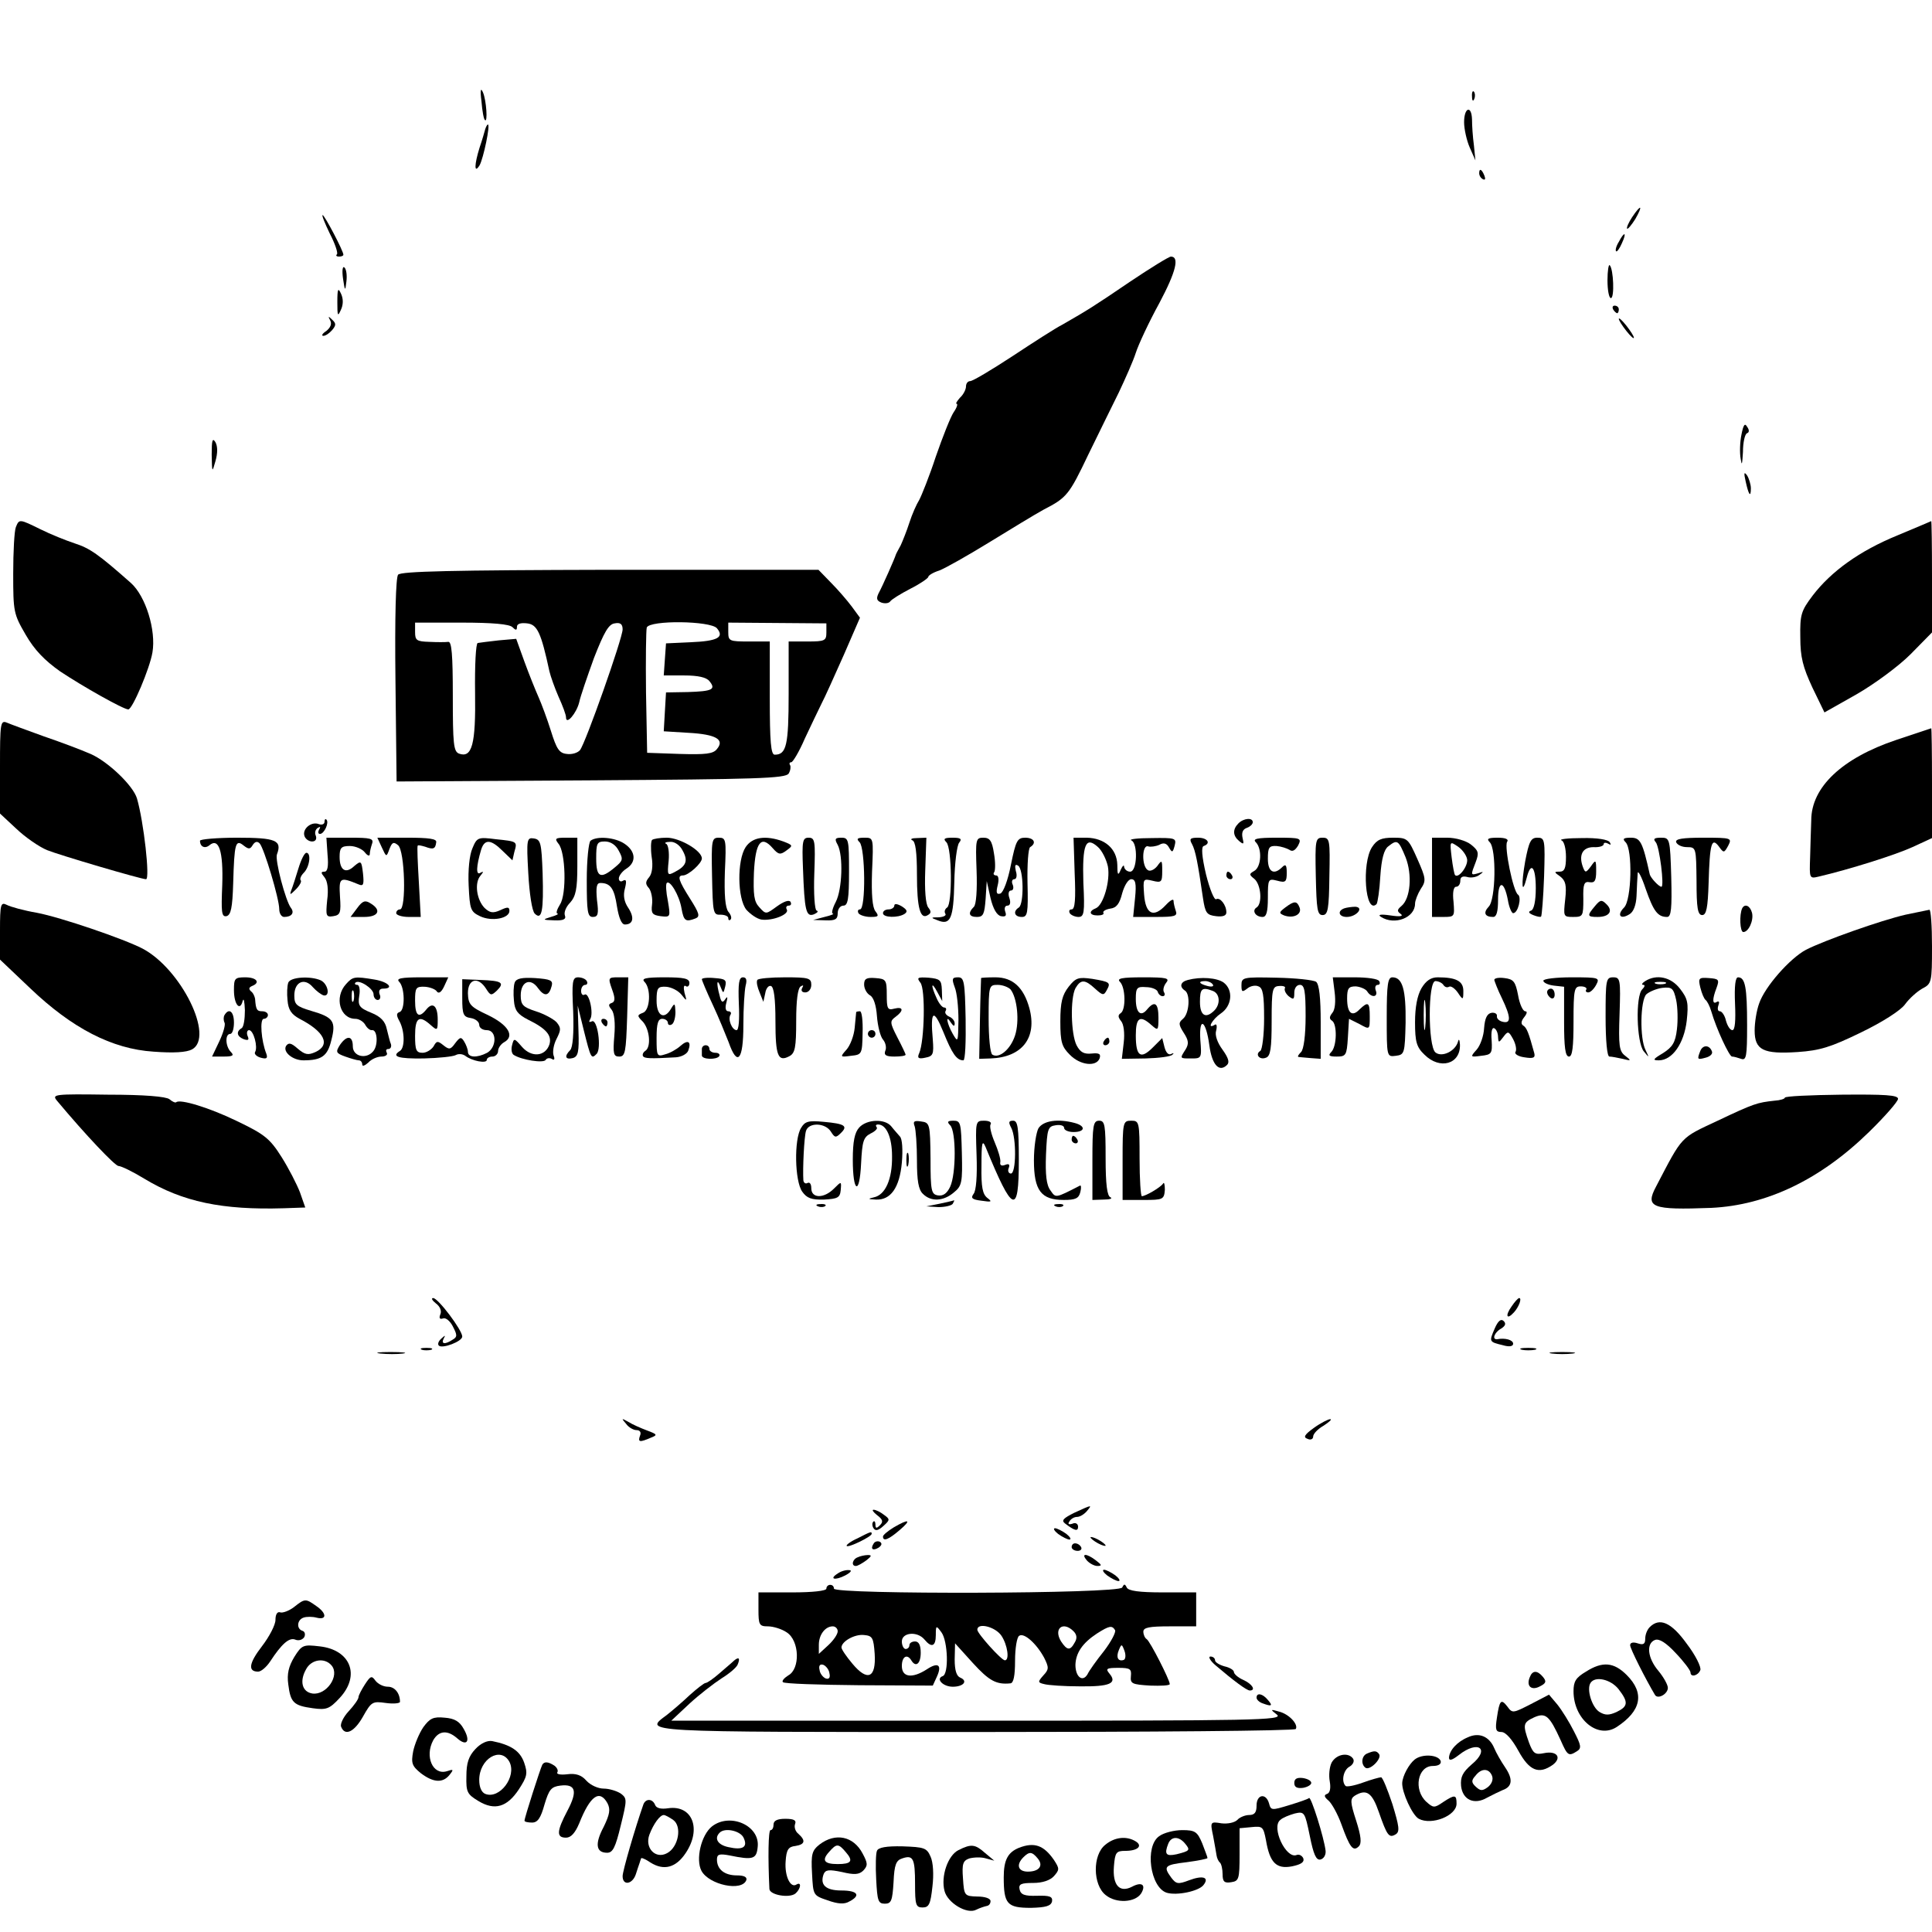
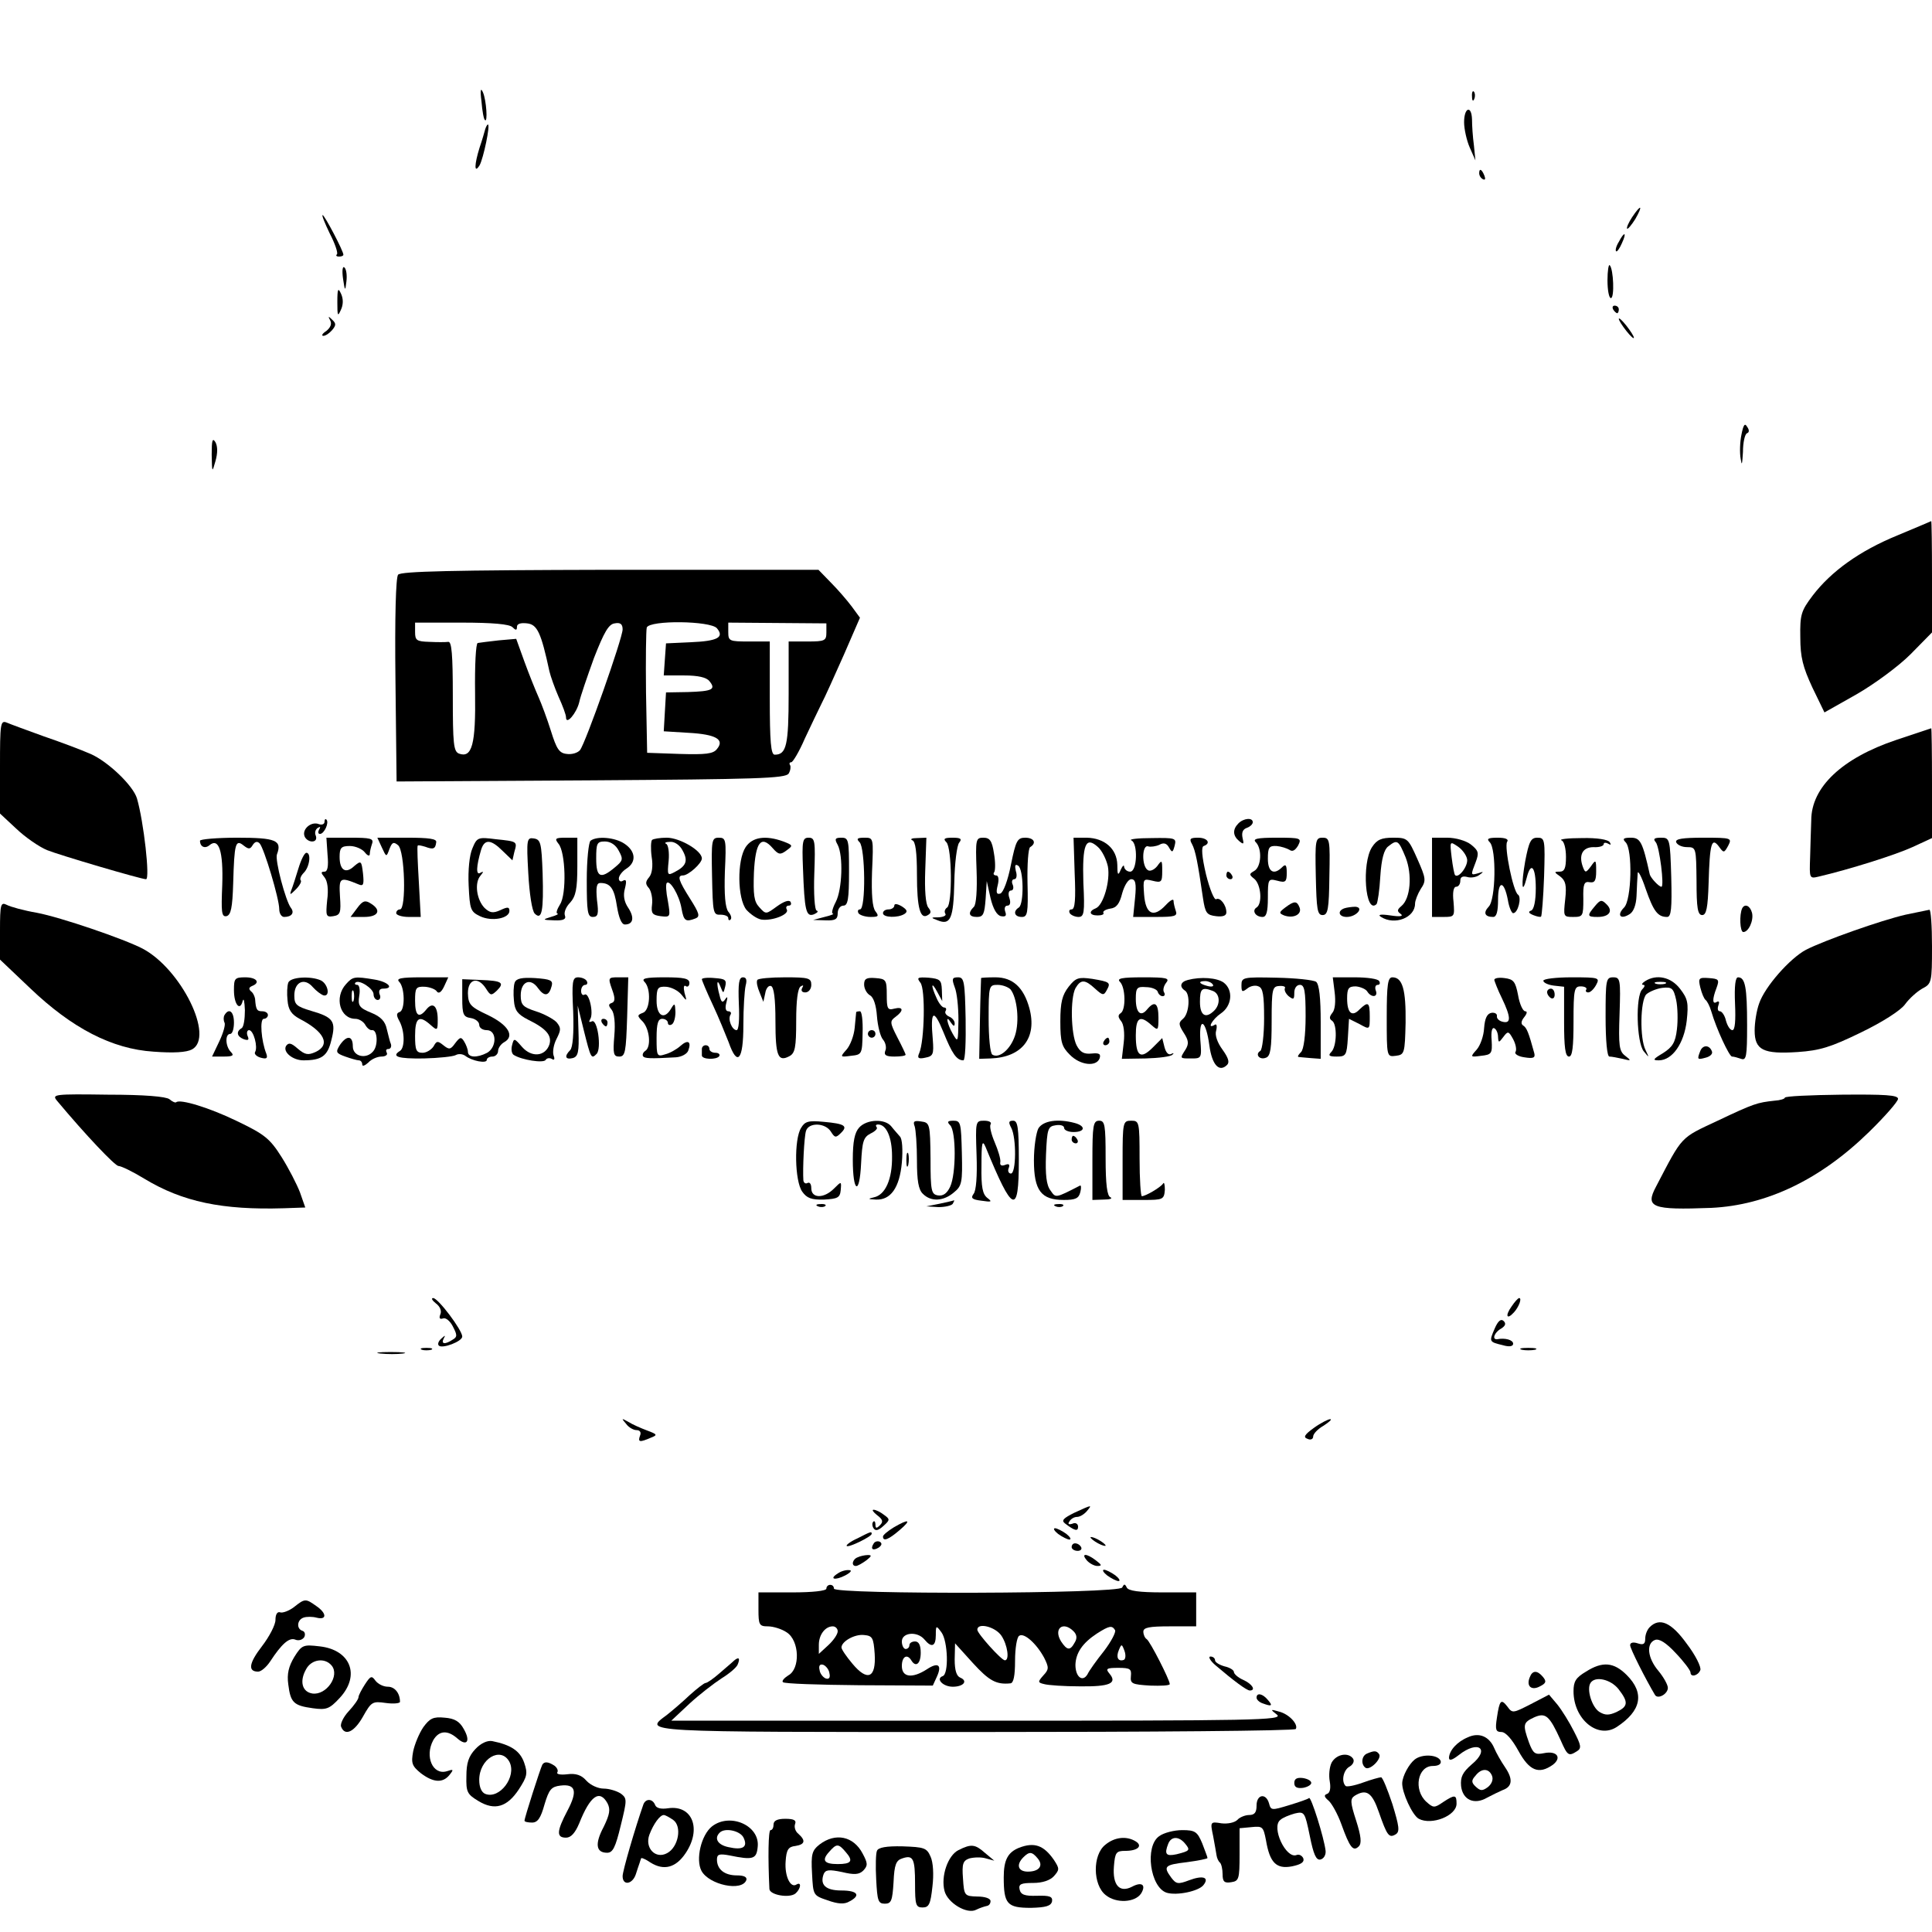
<svg xmlns="http://www.w3.org/2000/svg" version="1.0" width="512pt" height="512pt" viewBox="0 0 512 512" preserveAspectRatio="xMidYMid meet">
  <g transform="translate(0,512) scale(0.1,-0.1)" fill="#000000" stroke="none">
    <path d="M1276 4851 c2 -25 6 -47 9 -49 8 -9 4 52 -5 73 -6 14 -8 7 -4 -24z" />
    <path d="M3901 4864 c0 -11 3 -14 6 -6 3 7 2 16 -1 19 -3 4 -6 -2 -5 -13z" />
    <path d="M3880 4796 c0 -18 7 -49 15 -67 l15 -34 -4 40 c-3 22 -5 52 -5 68 -1 39 -21 33 -21 -7z" />
    <path d="M1286 4778 c-2 -7 -8 -29 -15 -49 -14 -45 -15 -71 0 -47 10 18 29 108 22 108 -2 0 -5 -6 -7 -12z" />
    <path d="M3920 4661 c0 -6 4 -13 10 -16 6 -3 7 1 4 9 -7 18 -14 21 -14 7z" />
    <path d="M4325 4544 c-9 -14 -15 -27 -13 -30 2 -2 12 10 22 26 21 37 15 40 -9 4z" />
    <path d="M874 4501 c14 -27 22 -51 19 -55 -4 -3 -1 -6 5 -6 7 0 12 2 12 5 0 10 -50 105 -55 105 -3 0 6 -22 19 -49z" />
    <path d="M4290 4479 c-7 -11 -10 -23 -7 -25 2 -2 9 7 15 21 14 30 7 33 -8 4z" />
-     <path d="M2994 4373 c-97 -66 -112 -75 -178 -113 -18 -9 -77 -47 -133 -84 -55 -36 -105 -66 -112 -66 -6 0 -11 -6 -11 -14 0 -8 -7 -22 -16 -30 -8 -9 -12 -16 -9 -16 4 0 1 -10 -8 -23 -8 -12 -29 -65 -47 -117 -17 -52 -38 -104 -44 -115 -7 -11 -19 -38 -26 -60 -7 -22 -18 -49 -23 -60 -6 -11 -12 -22 -13 -25 -2 -8 -35 -83 -46 -103 -6 -13 -5 -19 8 -24 9 -3 19 -2 23 3 3 5 27 20 54 34 26 13 47 28 47 31 0 4 13 12 29 17 16 6 76 40 133 75 57 35 121 74 143 86 62 32 68 39 119 146 27 55 63 129 81 165 17 36 38 83 45 105 7 22 35 82 63 133 44 83 53 122 30 122 -5 0 -54 -30 -109 -67z" />
    <path d="M909 4382 c5 -34 6 -35 9 -8 2 16 0 32 -5 37 -5 5 -7 -7 -4 -29z" />
    <path d="M4260 4377 c0 -26 4 -47 9 -47 10 0 7 77 -3 87 -3 4 -6 -15 -6 -40z" />
    <path d="M894 4319 c0 -36 1 -39 9 -21 7 14 7 30 1 43 -8 18 -10 14 -10 -22z" />
    <path d="M4275 4300 c3 -5 8 -10 11 -10 2 0 4 5 4 10 0 6 -5 10 -11 10 -5 0 -7 -4 -4 -10z" />
    <path d="M875 4271 c5 -9 1 -19 -10 -28 -11 -7 -14 -13 -8 -13 6 0 16 7 23 15 11 13 11 18 0 28 -10 10 -11 9 -5 -2z" />
    <path d="M4290 4275 c0 -4 9 -18 20 -32 11 -14 20 -22 20 -18 0 4 -9 18 -20 32 -11 14 -20 22 -20 18z" />
    <path d="M4615 3968 c-4 -19 -5 -48 -2 -64 3 -20 4 -15 6 18 0 25 5 48 11 50 6 2 6 9 0 17 -6 11 -10 5 -15 -21z" />
    <path d="M561 3915 c1 -48 1 -49 10 -17 6 21 6 39 0 50 -8 13 -10 5 -10 -33z" />
-     <path d="M4626 3845 c8 -37 14 -45 14 -19 0 10 -5 26 -10 34 -8 11 -9 7 -4 -15z" />
-     <path d="M42 3723 c-4 -10 -7 -65 -7 -123 0 -101 1 -107 33 -162 23 -40 50 -68 91 -97 60 -40 168 -101 181 -101 11 0 57 109 64 151 10 59 -18 149 -57 184 -87 77 -109 92 -149 105 -24 8 -64 24 -90 37 -57 28 -57 28 -66 6z" />
    <path d="M5028 3701 c-100 -41 -175 -95 -224 -159 -31 -41 -34 -51 -33 -111 0 -53 7 -79 32 -133 l32 -66 85 48 c47 27 111 74 143 106 l57 58 0 148 c0 81 -1 147 -2 147 -2 -1 -42 -18 -90 -38z" />
    <path d="M1055 3597 c-6 -7 -9 -112 -7 -280 l3 -268 515 3 c437 3 516 5 524 18 5 8 6 18 4 22 -3 4 -2 8 3 8 4 0 21 28 36 63 16 34 36 76 44 92 9 17 35 75 59 129 l43 99 -22 30 c-12 16 -37 45 -55 63 l-33 34 -552 0 c-420 -1 -554 -4 -562 -13z m303 -139 c9 -9 12 -9 12 1 0 8 10 11 27 9 27 -3 37 -25 59 -127 3 -13 14 -44 24 -67 11 -24 20 -48 20 -55 0 -22 28 11 35 40 3 15 21 67 39 117 27 69 39 90 55 92 15 3 21 -2 21 -16 0 -23 -98 -301 -113 -320 -6 -7 -21 -12 -35 -10 -20 2 -27 13 -42 61 -10 32 -25 72 -33 90 -8 18 -25 60 -37 93 l-22 61 -46 -4 c-26 -3 -51 -6 -56 -7 -5 -1 -8 -60 -7 -132 2 -137 -8 -174 -43 -161 -14 6 -16 26 -16 152 0 111 -3 145 -12 144 -7 -1 -30 -1 -50 0 -34 1 -38 4 -38 26 l0 25 123 0 c82 0 127 -4 135 -12z m542 -3 c20 -24 2 -34 -70 -37 l-65 -3 -3 -42 -3 -43 54 0 c37 0 59 -5 67 -15 18 -22 8 -27 -57 -29 l-58 -1 -3 -51 -3 -52 65 -4 c74 -4 97 -18 76 -43 -10 -13 -30 -15 -99 -13 l-86 3 -3 160 c-1 87 0 165 2 172 8 20 169 18 186 -2z m290 -11 c0 -22 -4 -24 -50 -24 l-50 0 0 -138 c0 -138 -6 -162 -37 -162 -10 0 -13 34 -13 150 l0 150 -55 0 c-52 0 -55 1 -55 25 l0 25 130 -1 130 -1 0 -24z" />
    <path d="M0 3088 l0 -124 43 -40 c23 -22 60 -48 82 -57 32 -13 249 -77 262 -77 11 0 -6 152 -24 214 -10 34 -77 98 -123 118 -25 11 -81 32 -125 47 -44 16 -88 32 -97 36 -17 7 -18 -3 -18 -117z" />
    <path d="M5025 3159 c-143 -48 -225 -125 -225 -213 -1 -23 -2 -67 -3 -98 -2 -56 -2 -57 23 -51 81 19 202 57 248 78 l52 24 0 145 c0 81 -1 146 -2 146 -2 -1 -43 -14 -93 -31z" />
    <path d="M860 2942 c0 -6 -7 -9 -15 -6 -20 8 -45 -13 -38 -32 3 -8 12 -14 20 -14 9 0 13 6 10 15 -4 8 -1 17 5 21 7 4 8 3 4 -4 -4 -7 -3 -12 2 -12 11 0 25 30 17 38 -3 3 -5 0 -5 -6z" />
    <path d="M3282 2938 c-16 -16 -15 -33 2 -47 12 -10 13 -8 9 8 -3 14 0 23 11 27 9 3 16 10 16 15 0 13 -24 11 -38 -3z" />
    <path d="M530 2892 c0 -16 13 -22 25 -12 25 21 37 -16 34 -105 -3 -72 -2 -85 11 -83 12 3 16 22 18 88 3 105 6 117 28 99 13 -10 17 -10 24 2 6 9 12 10 18 4 12 -13 52 -147 52 -174 0 -12 6 -21 13 -21 20 0 28 11 18 24 -14 18 -43 127 -37 142 14 37 -3 44 -105 44 -54 0 -99 -4 -99 -8z" />
    <path d="M868 2855 c3 -31 0 -45 -8 -45 -10 0 -10 -3 0 -15 8 -10 11 -32 7 -61 -4 -41 -3 -45 16 -42 19 3 21 9 18 52 -3 51 -1 53 50 32 12 -5 14 0 11 29 -4 34 -5 35 -23 20 -23 -22 -39 -11 -39 24 0 24 4 29 27 29 15 0 33 -8 40 -17 7 -9 13 -11 13 -4 0 6 3 18 6 27 5 14 -4 16 -58 16 l-63 0 3 -45z" />
    <path d="M1012 2874 c12 -26 12 -26 20 -4 7 18 11 20 23 10 18 -15 22 -170 5 -170 -5 0 -10 -4 -10 -10 0 -5 15 -10 33 -10 l32 0 -5 92 c-3 51 -5 95 -3 97 1 2 10 0 20 -3 21 -8 27 -6 29 12 2 9 -19 12 -77 12 l-79 0 12 -26z" />
    <path d="M1252 2872 c-8 -18 -12 -58 -10 -99 3 -63 5 -69 30 -81 31 -15 78 -6 78 14 0 11 -5 11 -24 2 -20 -9 -28 -7 -42 6 -21 22 -27 66 -11 85 9 11 9 13 0 8 -12 -8 -11 17 2 61 9 29 26 28 57 -3 l26 -25 5 22 c8 28 9 28 -49 34 -47 6 -50 5 -62 -24z" />
    <path d="M1400 2806 c3 -55 10 -100 17 -107 19 -19 24 6 21 107 -3 80 -5 89 -23 92 -19 3 -20 -2 -15 -92z" />
    <path d="M1480 2884 c19 -22 22 -134 4 -161 -8 -13 -11 -23 -7 -24 5 -1 -3 -5 -17 -9 -23 -7 -23 -8 9 -9 24 -1 32 3 28 13 -3 8 3 23 14 34 15 17 19 36 19 97 l0 75 -31 0 c-27 0 -30 -2 -19 -16z" />
    <path d="M1565 2892 c-5 -4 -10 -51 -10 -104 0 -84 2 -98 16 -98 14 0 16 8 11 45 -3 34 -1 45 9 45 27 0 37 -15 44 -62 5 -30 12 -48 21 -48 22 0 26 18 9 44 -11 16 -14 33 -9 51 5 20 4 26 -5 21 -6 -4 -11 -1 -11 6 0 7 9 19 20 26 27 17 25 46 -5 66 -25 17 -73 21 -90 8z m75 -27 c12 -22 11 -26 -11 -44 -38 -32 -49 -26 -49 24 0 40 2 45 23 45 15 0 29 -9 37 -25z" />
    <path d="M1728 2894 c-3 -3 -4 -23 -1 -45 4 -24 1 -45 -7 -54 -10 -12 -10 -18 0 -29 6 -8 10 -28 8 -43 -3 -24 1 -28 23 -31 26 -3 26 -2 19 40 -5 24 -6 45 -3 48 8 9 33 -32 39 -67 6 -34 11 -37 37 -27 13 5 10 14 -14 52 -31 49 -35 62 -19 62 14 0 50 32 50 45 0 21 -59 55 -93 55 -18 0 -36 -3 -39 -6z m81 -28 c15 -27 10 -41 -21 -57 -19 -10 -20 -9 -16 30 2 22 -1 43 -7 45 -5 2 -1 5 11 5 12 1 26 -9 33 -23z" />
    <path d="M1887 2798 c2 -97 3 -103 22 -102 12 0 21 -4 21 -9 0 -6 3 -7 6 -4 4 4 1 13 -6 21 -8 11 -11 44 -9 106 4 85 3 90 -16 90 -19 0 -20 -6 -18 -102z" />
    <path d="M1976 2875 c-23 -35 -22 -136 2 -166 11 -12 28 -24 40 -26 29 -4 75 14 67 27 -3 5 -1 10 5 10 6 0 8 4 5 10 -4 6 -18 1 -36 -12 -29 -21 -29 -22 -47 -2 -14 15 -16 33 -14 92 4 80 19 100 50 64 15 -17 20 -18 36 -6 18 13 18 14 -8 24 -47 17 -82 12 -100 -15z" />
    <path d="M2128 2818 c4 -111 8 -129 29 -121 9 4 13 8 7 10 -5 2 -8 44 -6 98 3 86 2 95 -15 95 -16 0 -18 -8 -15 -82z" />
    <path d="M2220 2881 c15 -29 12 -118 -5 -151 -9 -17 -12 -31 -8 -31 5 -1 -5 -5 -22 -9 l-30 -8 33 -1 c26 -1 32 3 32 19 0 11 7 20 15 20 12 0 15 17 15 90 0 84 -1 90 -20 90 -17 0 -19 -3 -10 -19z" />
    <path d="M2278 2888 c15 -15 17 -178 1 -178 -5 0 -7 -4 -4 -10 3 -5 18 -10 32 -10 21 0 23 2 13 15 -8 10 -11 44 -9 105 4 90 4 90 -20 90 -20 0 -22 -3 -13 -12z" />
    <path d="M2418 2893 c8 -3 12 -31 12 -91 0 -89 9 -120 29 -107 9 5 9 10 1 20 -7 9 -10 46 -8 99 l3 86 -25 -1 c-14 0 -19 -3 -12 -6z" />
    <path d="M2508 2888 c15 -15 16 -164 2 -173 -6 -4 -8 -11 -5 -16 4 -5 -4 -9 -17 -10 -22 0 -22 -1 -3 -8 34 -14 42 5 44 101 1 51 7 98 13 105 8 10 4 13 -18 13 -22 0 -25 -3 -16 -12z" />
    <path d="M2588 2814 c2 -53 -1 -91 -7 -97 -17 -17 -13 -27 8 -27 17 0 20 8 23 48 l3 47 10 -45 c7 -29 17 -46 28 -48 12 -2 15 1 11 12 -3 9 -1 16 6 16 7 0 9 8 5 20 -4 11 -2 20 4 20 6 0 8 7 5 15 -4 8 -2 15 4 15 6 0 8 10 4 22 -3 14 -2 19 6 14 15 -9 16 -102 2 -111 -16 -10 -12 -25 8 -25 15 0 17 10 15 90 -1 49 2 92 7 95 18 11 10 25 -13 25 -21 0 -25 -8 -38 -72 -8 -41 -20 -73 -28 -76 -10 -3 -12 2 -7 22 4 16 2 26 -4 26 -6 0 -9 4 -5 9 3 6 3 28 -1 50 -5 33 -11 41 -28 41 -20 0 -21 -4 -18 -86z" />
    <path d="M2848 2805 c3 -67 1 -95 -8 -95 -6 0 -8 -4 -5 -10 3 -5 14 -10 23 -10 15 0 17 11 13 91 -3 102 6 124 39 94 11 -10 22 -33 26 -51 7 -38 -12 -103 -32 -111 -20 -8 -17 -19 5 -19 11 0 18 3 15 7 -2 4 6 9 18 11 17 2 25 13 32 41 6 21 16 37 24 37 11 0 14 -11 10 -50 l-5 -50 60 0 c50 0 58 2 53 16 -3 9 -6 21 -6 27 0 6 -9 1 -21 -12 -32 -34 -53 -24 -57 28 -3 42 -3 43 22 37 24 -6 26 -4 26 26 0 29 -1 30 -13 13 -8 -10 -19 -15 -25 -11 -17 10 -16 69 1 63 6 -2 20 0 29 4 12 7 20 4 26 -7 8 -14 10 -14 15 5 5 20 2 21 -61 20 -37 0 -61 -3 -54 -6 18 -7 16 -83 -3 -83 -8 0 -15 6 -16 13 0 6 -4 3 -9 -8 -7 -17 -9 -14 -9 13 -1 43 -34 71 -81 72 l-35 0 3 -95z" />
    <path d="M3159 2883 c9 -17 15 -47 29 -143 6 -40 10 -45 35 -48 17 -2 27 1 27 10 0 20 -17 41 -27 35 -5 -3 -17 26 -27 66 -11 47 -13 73 -6 75 20 7 10 22 -15 22 -21 0 -24 -3 -16 -17z" />
    <path d="M3328 2888 c17 -17 15 -65 -4 -76 -14 -8 -14 -10 0 -21 18 -15 22 -66 6 -76 -13 -8 -3 -25 16 -25 10 0 14 13 14 51 0 50 1 51 25 45 22 -6 25 -3 25 21 0 21 -3 24 -12 15 -22 -22 -38 -13 -38 22 0 30 3 35 23 34 12 -1 27 -6 34 -10 8 -6 15 -2 23 11 10 20 8 21 -57 21 -52 0 -64 -3 -55 -12z" />
    <path d="M3487 2798 c2 -88 4 -103 18 -103 14 0 17 15 18 103 2 96 1 102 -18 102 -19 0 -20 -6 -18 -102z" />
    <path d="M3636 2875 c-28 -43 -18 -180 12 -151 3 4 8 37 10 74 3 46 10 71 21 79 24 19 27 17 46 -29 18 -46 13 -109 -11 -129 -12 -10 -12 -14 -2 -21 8 -6 -1 -8 -27 -4 -27 4 -35 2 -25 -4 36 -23 90 -2 90 35 0 8 7 26 15 39 15 22 14 28 -9 80 -24 54 -26 56 -64 56 -31 0 -43 -5 -56 -25z" />
    <path d="M3795 2795 l0 -105 30 0 c30 0 30 1 27 40 -3 25 0 40 7 40 6 0 11 7 11 16 0 10 6 13 18 10 9 -3 24 -1 32 5 13 9 12 10 -2 5 -21 -6 -21 -6 -7 30 9 24 7 30 -13 46 -13 10 -40 18 -63 18 l-40 0 0 -105z m93 48 c3 -18 -23 -52 -32 -42 -2 2 -6 23 -9 47 -5 43 -5 43 16 29 12 -8 23 -23 25 -34z" />
    <path d="M3948 2888 c18 -18 16 -153 -3 -171 -15 -16 -10 -27 12 -27 9 0 13 14 13 46 0 52 16 51 26 -1 3 -19 10 -35 14 -35 13 0 23 42 13 49 -13 8 -37 127 -29 140 5 7 -4 11 -25 11 -26 0 -30 -3 -21 -12z" />
    <path d="M4042 2838 c-11 -62 -9 -94 4 -44 11 44 24 29 24 -28 0 -34 -5 -56 -12 -59 -9 -3 -7 -7 5 -12 10 -4 19 -6 21 -4 2 2 6 50 8 107 3 98 2 102 -18 102 -17 0 -22 -10 -32 -62z" />
    <path d="M4138 2893 c7 -2 12 -22 12 -44 0 -30 -4 -39 -17 -39 -15 0 -15 -1 2 -13 14 -11 17 -23 13 -60 -5 -46 -5 -47 21 -47 26 0 27 2 27 48 -1 39 2 47 17 44 13 -2 17 4 17 29 0 31 -1 32 -14 13 -13 -17 -15 -18 -21 -2 -12 32 -1 53 28 53 15 -1 27 3 27 8 0 4 5 5 12 1 7 -4 8 -3 4 4 -4 7 -33 12 -74 11 -37 0 -61 -3 -54 -6z" />
    <path d="M4308 2888 c19 -19 16 -153 -4 -173 -20 -20 -10 -33 14 -18 11 6 18 25 19 49 1 22 2 48 3 59 0 11 10 -7 21 -40 21 -60 32 -75 57 -75 11 0 13 23 11 105 -3 103 -4 105 -27 105 -18 0 -22 -3 -14 -12 10 -12 23 -118 15 -118 -7 0 -29 24 -31 33 -19 86 -25 97 -50 97 -20 0 -23 -3 -14 -12z" />
    <path d="M4442 2888 c3 -7 15 -13 29 -13 24 0 24 -2 25 -90 0 -71 3 -90 15 -90 11 0 15 19 17 85 3 105 8 122 27 97 13 -18 14 -18 25 2 10 20 9 21 -65 21 -56 0 -76 -3 -73 -12z" />
    <path d="M791 2819 c-7 -23 -15 -48 -19 -58 -5 -14 -3 -13 12 2 10 10 16 21 13 24 -3 3 0 12 8 20 16 16 20 53 7 53 -5 0 -14 -18 -21 -41z" />
    <path d="M3250 2800 c0 -5 5 -10 11 -10 5 0 7 5 4 10 -3 6 -8 10 -11 10 -2 0 -4 -4 -4 -10z" />
    <path d="M947 2714 l-18 -24 36 0 c38 0 47 18 17 36 -14 9 -21 7 -35 -12z" />
    <path d="M4227 2719 c-22 -26 -21 -29 7 -29 31 0 42 16 23 34 -12 12 -16 12 -30 -5z" />
    <path d="M0 2654 l0 -77 80 -76 c111 -106 217 -161 327 -168 53 -4 87 -2 102 6 60 33 -29 213 -131 267 -50 26 -217 83 -280 95 -35 6 -71 16 -80 21 -16 8 -18 2 -18 -68z" />
    <path d="M2370 2720 c0 -5 -7 -10 -15 -10 -8 0 -15 -4 -15 -10 0 -12 40 -13 57 -2 9 6 7 11 -7 20 -12 7 -20 8 -20 2z" />
    <path d="M3406 2715 c-17 -13 -17 -15 -3 -21 25 -9 48 3 41 21 -7 18 -14 18 -38 0z" />
    <path d="M3563 2713 c-20 -7 -15 -23 6 -23 25 0 47 25 23 27 -9 0 -23 -2 -29 -4z" />
    <path d="M4617 2713 c-8 -17 -6 -63 3 -63 14 0 28 31 23 51 -5 19 -19 25 -26 12z" />
    <path d="M5050 2696 c-65 -15 -215 -68 -264 -93 -43 -23 -109 -98 -124 -142 -7 -19 -12 -51 -12 -72 0 -52 23 -63 114 -57 59 4 88 13 168 52 58 28 106 59 117 75 11 15 31 33 45 41 25 13 26 16 26 112 0 54 -3 98 -7 97 -5 -1 -33 -7 -63 -13z" />
    <path d="M620 2496 c0 -38 16 -57 23 -29 3 10 5 -1 6 -24 0 -23 -3 -45 -9 -48 -15 -9 -12 -22 6 -29 12 -4 15 -2 10 9 -3 8 -1 15 4 15 12 0 24 -45 16 -58 -3 -5 4 -12 15 -15 15 -4 19 -2 15 10 -14 35 -18 93 -7 93 6 0 11 5 11 10 0 6 -7 10 -15 10 -14 0 -17 4 -19 33 -1 6 -5 16 -11 20 -6 6 -6 10 3 14 23 9 12 23 -18 23 -28 0 -30 -3 -30 -34z" />
    <path d="M764 2516 c-3 -8 -4 -29 -2 -47 2 -25 10 -37 32 -49 66 -34 83 -69 42 -88 -20 -9 -28 -7 -47 9 -17 15 -24 17 -31 7 -9 -16 18 -38 46 -38 48 0 64 11 74 53 13 50 6 61 -53 78 -40 12 -45 17 -45 41 0 36 27 48 49 22 9 -10 22 -20 29 -22 18 -3 11 31 -8 40 -27 12 -80 9 -86 -6z" />
    <path d="M917 2512 c-32 -35 -16 -92 25 -92 9 0 21 -7 26 -16 5 -9 13 -15 18 -14 14 2 17 -40 3 -56 -18 -22 -54 -14 -54 13 0 29 -16 30 -34 4 -12 -19 -11 -22 14 -31 14 -5 31 -10 36 -10 5 0 9 -5 9 -11 0 -6 7 -3 16 5 8 9 24 16 35 16 11 0 17 5 14 10 -3 6 -2 10 4 10 6 0 9 6 7 13 -3 6 -7 25 -11 40 -4 20 -16 33 -41 43 -32 13 -36 19 -32 45 3 16 0 29 -5 29 -6 0 -8 3 -5 6 10 9 48 -16 48 -31 0 -8 5 -15 11 -15 6 0 9 7 5 15 -3 9 0 15 9 15 31 0 14 18 -22 24 -54 9 -58 8 -76 -12z m20 -44 c-3 -7 -5 -2 -5 12 0 14 2 19 5 13 2 -7 2 -19 0 -25z" />
    <path d="M1058 2518 c15 -15 16 -75 1 -80 -9 -3 -9 -9 0 -25 14 -27 14 -70 1 -78 -24 -15 -5 -21 63 -20 40 1 78 5 85 9 7 4 18 3 25 -2 18 -14 57 -21 57 -11 0 5 7 9 15 9 8 0 15 7 15 15 0 7 7 18 16 23 29 16 11 46 -43 72 -47 22 -52 28 -53 58 0 38 27 45 48 12 12 -19 14 -19 29 -5 21 21 13 26 -44 28 l-48 2 0 -50 c0 -44 3 -50 23 -53 12 -2 22 -10 22 -18 0 -8 9 -14 20 -14 27 0 27 -45 1 -60 -27 -14 -51 -13 -51 3 0 6 -5 19 -10 27 -8 13 -11 12 -24 -5 -12 -17 -16 -17 -31 -5 -15 12 -18 12 -26 -3 -6 -9 -19 -17 -29 -17 -17 0 -20 7 -20 45 0 49 11 56 42 28 17 -15 18 -14 18 15 0 36 -13 48 -30 27 -20 -25 -30 -17 -30 23 0 34 2 38 26 37 14 -1 29 -7 32 -13 5 -6 12 -1 19 14 l11 24 -71 0 c-55 0 -68 -3 -59 -12z" />
    <path d="M1364 2516 c-3 -8 -4 -29 -2 -48 2 -26 10 -36 37 -50 49 -24 64 -42 57 -66 -11 -32 -47 -35 -72 -7 -21 24 -22 25 -27 5 -3 -11 -1 -23 5 -26 21 -13 78 -22 84 -13 3 5 10 6 16 3 7 -5 9 -1 5 9 -3 9 0 29 8 44 12 24 12 29 0 44 -9 9 -33 22 -55 29 -34 11 -40 17 -40 42 0 37 26 48 46 19 17 -23 29 -21 36 6 4 15 -3 18 -44 21 -35 2 -50 -1 -54 -12z" />
    <path d="M1519 2439 c2 -58 -1 -95 -8 -102 -16 -16 -13 -26 7 -21 14 4 17 16 15 72 l-2 67 16 -65 c19 -76 20 -77 34 -63 14 14 2 96 -13 86 -7 -3 -8 -1 -4 6 10 15 -3 73 -15 65 -5 -3 -9 2 -9 10 0 9 5 16 11 16 5 0 7 5 4 10 -3 6 -14 10 -23 10 -15 0 -17 -11 -13 -91z" />
    <path d="M1622 2498 c9 -24 8 -33 -1 -36 -9 -3 -9 -7 0 -18 7 -9 10 -35 7 -69 -4 -48 -2 -55 13 -55 16 0 18 12 21 105 l3 105 -27 0 c-26 0 -27 -1 -16 -32z" />
    <path d="M1708 2518 c18 -18 15 -75 -4 -82 -16 -6 -16 -8 0 -24 18 -21 22 -67 6 -77 -6 -4 -8 -10 -6 -14 4 -6 18 -7 87 -3 15 1 30 9 33 18 9 24 -1 30 -21 12 -10 -9 -28 -19 -40 -22 -22 -7 -23 -5 -23 43 0 39 4 51 15 51 8 0 15 -5 15 -11 0 -5 5 -7 10 -4 6 3 10 18 10 33 -1 23 -2 25 -11 10 -18 -32 -39 -21 -39 20 0 34 3 38 25 37 14 -1 32 -10 41 -21 14 -18 15 -18 8 5 -3 14 -2 21 3 18 5 -4 10 0 10 8 0 12 -15 15 -66 15 -50 0 -62 -3 -53 -12z" />
    <path d="M1860 2525 c0 -3 13 -34 29 -68 16 -34 34 -79 42 -99 23 -66 39 -48 39 45 0 45 3 92 6 105 4 15 2 22 -7 22 -11 0 -13 -16 -11 -70 2 -41 0 -70 -6 -70 -12 0 -24 29 -16 41 3 5 0 9 -6 9 -7 0 -9 9 -5 23 4 15 3 18 -3 9 -7 -11 -11 -8 -15 10 -9 32 -7 47 2 24 8 -20 8 -20 13 0 4 17 0 20 -28 22 -19 2 -34 0 -34 -3z" />
    <path d="M2007 2523 c-3 -5 0 -19 6 -33 l10 -25 5 23 c2 13 9 21 15 19 8 -2 12 -34 12 -93 0 -93 7 -109 37 -93 15 8 18 23 18 94 0 53 4 86 12 91 7 4 8 3 4 -4 -4 -7 -1 -12 8 -12 9 0 16 9 16 20 0 18 -7 20 -69 20 -39 0 -72 -3 -74 -7z" />
    <path d="M2290 2511 c0 -11 7 -24 16 -29 9 -5 16 -26 18 -55 2 -26 9 -54 16 -62 7 -8 10 -22 6 -30 -4 -11 2 -15 24 -15 17 0 30 2 30 5 0 2 -10 23 -22 46 -20 39 -20 43 -5 54 23 17 21 28 -3 22 -18 -5 -20 0 -20 37 0 39 -2 42 -30 44 -24 2 -30 -2 -30 -17z" />
    <path d="M2439 2516 c14 -16 11 -155 -3 -187 -6 -13 -2 -16 16 -12 21 4 23 9 20 48 -7 77 2 84 28 20 23 -57 35 -75 53 -75 5 0 7 50 6 110 -2 99 -4 110 -20 110 -16 0 -17 -4 -9 -26 6 -14 10 -53 10 -87 -1 -59 -1 -61 -15 -37 -16 28 -20 54 -5 30 7 -10 10 -11 10 -2 0 7 -7 15 -15 18 -8 4 -12 10 -9 15 3 5 1 9 -4 9 -5 0 -14 11 -20 25 -16 35 -14 46 2 16 l13 -24 -1 30 c-1 26 -5 29 -35 32 -30 2 -32 0 -22 -13z" />
    <path d="M2600 2528 c0 -2 -2 -50 -3 -108 l-2 -106 30 1 c84 3 124 55 103 133 -15 55 -44 82 -90 82 -21 0 -38 -1 -38 -2z m78 -30 c18 -23 24 -85 12 -122 -12 -37 -42 -62 -60 -51 -6 3 -10 46 -10 96 0 87 1 89 24 89 13 0 28 -6 34 -12z" />
    <path d="M2832 2505 c-17 -22 -22 -41 -22 -92 0 -55 4 -67 25 -88 27 -28 70 -33 79 -10 4 12 -1 15 -21 13 -20 -2 -30 3 -40 22 -15 30 -17 124 -3 151 14 24 25 24 52 -1 20 -18 23 -19 31 -4 11 20 9 22 -39 30 -36 5 -43 3 -62 -21z" />
    <path d="M2968 2518 c15 -15 16 -74 2 -83 -8 -5 -7 -11 1 -21 7 -8 10 -32 7 -57 l-5 -43 63 1 c35 1 67 5 71 10 5 4 3 5 -3 2 -7 -4 -14 3 -18 18 l-6 24 -25 -25 c-32 -32 -45 -24 -45 32 0 48 11 55 42 27 17 -15 18 -14 18 20 0 39 -10 46 -30 22 -17 -21 -30 -9 -30 28 0 29 3 33 27 31 15 0 29 -6 31 -12 2 -7 8 -12 13 -12 6 0 7 5 4 10 -4 6 -1 17 5 25 11 13 2 15 -61 15 -57 0 -70 -3 -61 -12z" />
    <path d="M3148 2523 c-20 -5 -23 -18 -8 -28 15 -9 12 -61 -5 -75 -12 -10 -12 -15 2 -37 13 -20 14 -29 5 -44 -16 -25 -16 -24 16 -24 26 0 27 1 23 49 -4 64 15 53 24 -15 7 -51 26 -72 47 -51 7 7 3 19 -12 40 -14 19 -21 39 -17 51 3 12 1 19 -4 15 -22 -13 -6 15 16 30 30 20 34 62 8 82 -18 13 -61 16 -95 7z m66 -12 c4 -5 -3 -7 -14 -4 -23 6 -26 13 -6 13 8 0 17 -4 20 -9z m0 -17 c19 -7 21 -35 4 -52 -23 -23 -38 -13 -38 23 0 35 5 40 34 29z" />
    <path d="M3290 2509 c0 -18 2 -19 15 -9 8 7 22 10 30 6 12 -4 15 -23 15 -85 0 -44 -5 -83 -10 -86 -15 -9 -2 -25 15 -18 12 4 15 25 15 97 0 85 2 92 20 93 11 1 18 -2 15 -6 -2 -5 2 -14 10 -21 13 -10 15 -9 15 9 0 12 6 21 15 21 12 0 15 -16 15 -83 0 -51 -5 -88 -12 -95 -7 -7 -10 -12 -7 -13 2 0 16 -2 32 -3 l27 -2 0 97 c0 65 -4 100 -12 107 -7 5 -55 10 -105 11 -89 2 -93 1 -93 -20z" />
    <path d="M3537 2490 c3 -24 1 -46 -6 -54 -8 -10 -9 -16 -1 -21 14 -9 13 -68 -2 -83 -9 -9 -6 -12 14 -12 25 0 27 3 30 50 l3 50 28 -14 c27 -15 27 -15 27 20 0 38 -4 41 -27 19 -20 -21 -33 -10 -33 29 0 27 4 32 23 32 12 -1 26 -7 30 -13 11 -18 30 -16 23 2 -3 8 -1 15 5 15 6 0 7 5 4 10 -3 6 -32 10 -65 10 l-58 0 5 -40z" />
    <path d="M3675 2425 c0 -106 0 -106 24 -103 23 3 24 6 26 88 1 87 -8 120 -35 120 -12 0 -15 -18 -15 -105z" />
-     <path d="M3767 2501 c-11 -19 -17 -50 -17 -90 0 -52 4 -66 25 -86 41 -41 96 -25 94 27 -1 13 -3 16 -5 8 -7 -26 -43 -43 -60 -29 -20 17 -20 189 0 189 8 0 18 -5 21 -10 4 -6 10 -8 15 -5 5 3 15 -4 23 -15 14 -21 15 -21 15 4 0 26 -19 36 -68 36 -18 0 -31 -9 -43 -29z m10 -103 c-2 -18 -4 -4 -4 32 0 36 2 50 4 33 2 -18 2 -48 0 -65z" />
    <path d="M3960 2523 c1 -4 9 -26 20 -48 24 -50 25 -68 3 -63 -10 2 -17 9 -16 15 1 6 -5 10 -14 9 -12 -2 -18 -14 -20 -41 -1 -20 -10 -46 -20 -57 -17 -19 -17 -20 12 -16 28 3 30 6 28 41 -2 23 1 35 7 32 6 -3 10 -14 10 -23 1 -16 2 -16 14 0 12 16 14 16 26 -6 7 -13 10 -29 6 -34 -3 -5 8 -12 24 -14 24 -4 29 -1 26 11 -15 55 -20 67 -29 73 -7 4 -6 12 2 22 8 10 9 16 3 16 -6 0 -15 19 -19 43 -7 36 -12 42 -36 45 -15 2 -27 0 -27 -5z" />
    <path d="M4090 2521 c0 -5 12 -11 28 -13 l27 -3 0 -93 c0 -67 3 -92 13 -92 9 0 12 25 12 93 0 85 2 93 19 93 11 0 17 -4 15 -8 -3 -4 -1 -8 5 -8 6 0 15 9 21 20 10 19 8 20 -65 20 -41 0 -75 -4 -75 -9z" />
    <path d="M4255 2425 c0 -63 4 -105 10 -105 6 0 21 -3 35 -6 23 -6 24 -5 7 8 -16 12 -18 26 -15 111 3 91 2 97 -17 97 -19 0 -20 -7 -20 -105z" />
    <path d="M4360 2520 c-8 -5 -11 -10 -5 -10 5 0 4 -5 -3 -12 -18 -18 -15 -140 4 -164 15 -18 15 -18 5 3 -16 31 -14 132 2 148 8 7 27 15 42 17 26 3 30 -1 37 -32 4 -19 5 -54 2 -78 -4 -35 -12 -47 -37 -63 -27 -16 -28 -19 -11 -19 36 0 67 45 74 105 5 47 3 58 -18 85 -24 31 -62 39 -92 20z m53 -7 c-7 -2 -19 -2 -25 0 -7 3 -2 5 12 5 14 0 19 -2 13 -5z" />
    <path d="M4506 2503 c4 -16 10 -30 14 -33 4 -3 11 -16 15 -30 14 -48 48 -120 55 -120 5 0 15 -3 24 -6 14 -5 16 6 16 89 0 101 -5 127 -24 127 -7 0 -10 -22 -8 -70 2 -45 0 -70 -7 -70 -6 0 -13 11 -17 25 -3 14 -11 25 -16 25 -6 0 -7 7 -4 16 3 8 2 12 -4 9 -12 -8 -13 6 -1 37 8 22 6 24 -20 26 -27 2 -29 0 -23 -25z" />
    <path d="M4100 2491 c0 -6 5 -13 10 -16 6 -3 10 1 10 9 0 9 -4 16 -10 16 -5 0 -10 -4 -10 -9z" />
    <path d="M595 2430 c-3 -5 -3 -14 0 -20 3 -5 -3 -27 -14 -50 l-19 -40 31 0 c24 0 28 3 19 12 -15 15 -16 48 -2 48 6 0 10 14 10 30 0 29 -13 40 -25 20z" />
    <path d="M2269 2438 c0 -2 -2 -20 -4 -42 -2 -21 -12 -47 -22 -58 -17 -19 -17 -20 12 -16 29 3 30 4 31 61 1 31 -2 57 -7 57 -5 0 -9 -1 -10 -2z" />
    <path d="M1595 2410 c3 -5 8 -10 11 -10 2 0 4 5 4 10 0 6 -5 10 -11 10 -5 0 -7 -4 -4 -10z" />
    <path d="M2300 2380 c0 -5 5 -10 10 -10 6 0 10 5 10 10 0 6 -4 10 -10 10 -5 0 -10 -4 -10 -10z" />
    <path d="M2925 2360 c-3 -5 -1 -10 4 -10 6 0 11 5 11 10 0 6 -2 10 -4 10 -3 0 -8 -4 -11 -10z" />
    <path d="M1860 2340 c0 -5 0 -13 0 -17 0 -11 39 -12 46 -2 3 5 -2 9 -10 9 -9 0 -16 5 -16 10 0 6 -4 10 -10 10 -5 0 -10 -4 -10 -10z" />
    <path d="M4506 2335 c-9 -23 -8 -24 14 -18 12 3 19 10 17 16 -6 18 -24 19 -31 2z" />
    <path d="M151 2203 c76 -91 154 -173 163 -173 7 0 38 -15 69 -34 101 -61 206 -83 369 -78 l57 2 -14 40 c-8 21 -30 64 -49 94 -31 49 -45 60 -118 95 -74 36 -151 59 -161 50 -2 -2 -10 1 -18 8 -9 7 -66 12 -163 12 -143 2 -149 1 -135 -16z" />
    <path d="M4730 2211 c0 -3 -12 -7 -28 -8 -45 -5 -53 -7 -150 -53 -100 -47 -92 -38 -163 -174 -30 -56 -12 -63 146 -57 147 7 289 75 418 201 42 41 77 81 77 88 0 10 -35 12 -150 11 -82 -1 -150 -4 -150 -8z" />
    <path d="M2123 2131 c-19 -30 -17 -141 3 -169 12 -17 24 -22 58 -21 36 2 42 5 44 25 2 24 2 24 -18 4 -27 -27 -60 -26 -60 1 0 11 -4 17 -10 14 -5 -3 -10 0 -11 7 -2 31 2 115 7 131 7 23 51 22 66 -2 10 -16 13 -17 26 -4 20 19 11 25 -45 30 -41 4 -50 1 -60 -16z" />
    <path d="M2277 2132 c-12 -13 -17 -37 -17 -85 0 -88 18 -97 22 -10 3 58 6 69 25 79 13 6 20 14 16 17 -3 4 -2 7 4 7 22 0 37 -34 37 -84 1 -61 -18 -103 -48 -109 -17 -4 -16 -5 5 -6 39 -2 63 31 69 98 3 34 1 63 -5 69 -5 6 -16 18 -23 27 -17 21 -65 19 -85 -3z" />
    <path d="M2424 2135 c3 -9 6 -50 6 -90 0 -54 4 -78 16 -89 21 -21 54 -20 82 4 21 17 23 26 21 105 -2 79 -3 85 -22 85 -16 0 -18 -3 -9 -12 16 -16 16 -129 0 -163 -8 -17 -18 -25 -32 -23 -18 3 -20 11 -20 98 -1 92 -2 95 -25 98 -19 3 -22 0 -17 -13z" />
    <path d="M2588 2059 c2 -55 -1 -95 -8 -103 -8 -11 -4 -15 21 -18 27 -4 29 -3 16 7 -13 10 -17 28 -16 86 0 61 2 70 11 49 72 -176 88 -182 88 -35 0 88 -3 105 -15 105 -12 0 -13 -4 -5 -19 14 -27 13 -121 -1 -121 -6 0 -9 7 -6 14 4 10 1 13 -9 9 -10 -4 -15 -1 -13 8 1 8 -6 31 -15 52 -9 21 -14 42 -11 47 4 6 -4 10 -17 10 -23 0 -23 -2 -20 -91z" />
    <path d="M2752 2130 c-6 -11 -12 -49 -12 -85 0 -80 19 -105 79 -105 31 0 40 4 44 21 3 11 2 19 -1 17 -66 -34 -64 -33 -78 -13 -11 14 -14 42 -12 95 3 69 5 75 26 78 12 2 22 -1 22 -7 0 -6 11 -11 25 -11 31 0 33 16 3 24 -45 12 -83 6 -96 -14z" />
    <path d="M2895 2045 l0 -105 30 1 c17 0 24 3 18 6 -9 3 -13 34 -13 104 0 88 -2 99 -17 99 -16 0 -18 -12 -18 -105z" />
    <path d="M2975 2045 l0 -105 55 0 c52 0 55 1 57 27 0 14 -2 22 -5 16 -7 -10 -46 -33 -56 -33 -3 0 -6 45 -6 100 0 97 -1 100 -22 100 -22 0 -23 -3 -23 -105z" />
-     <path d="M2840 2100 c0 -5 5 -10 11 -10 5 0 7 5 4 10 -3 6 -8 10 -11 10 -2 0 -4 -4 -4 -10z" />
+     <path d="M2840 2100 c0 -5 5 -10 11 -10 5 0 7 5 4 10 -3 6 -8 10 -11 10 -2 0 -4 -4 -4 -10" />
    <path d="M2402 2045 c0 -16 2 -22 5 -12 2 9 2 23 0 30 -3 6 -5 -1 -5 -18z" />
    <path d="M2490 1930 l-35 -7 32 -2 c17 0 35 4 38 9 3 6 5 9 3 9 -2 -1 -19 -5 -38 -9z" />
    <path d="M2168 1923 c7 -3 16 -2 19 1 4 3 -2 6 -13 5 -11 0 -14 -3 -6 -6z" />
    <path d="M2798 1923 c7 -3 16 -2 19 1 4 3 -2 6 -13 5 -11 0 -14 -3 -6 -6z" />
    <path d="M1155 1666 c11 -8 16 -20 12 -29 -4 -10 -2 -14 7 -11 7 3 19 -7 26 -21 12 -23 12 -28 0 -35 -21 -14 -32 -12 -24 3 5 9 4 9 -6 0 -8 -7 -11 -15 -7 -19 9 -9 62 11 62 24 0 17 -64 102 -77 102 -6 0 -3 -6 7 -14z" />
    <path d="M4006 1658 c-18 -25 -13 -37 6 -16 13 14 22 38 14 38 -3 0 -12 -10 -20 -22z" />
    <path d="M3961 1599 c-15 -35 -15 -35 22 -44 17 -5 27 -3 27 4 0 10 -21 16 -42 12 -15 -2 -8 18 10 28 11 7 14 13 7 20 -7 7 -15 1 -24 -20z" />
    <path d="M1118 1543 c6 -2 18 -2 25 0 6 3 1 5 -13 5 -14 0 -19 -2 -12 -5z" />
    <path d="M4033 1543 c9 -2 25 -2 35 0 9 3 1 5 -18 5 -19 0 -27 -2 -17 -5z" />
    <path d="M1008 1533 c18 -2 45 -2 60 0 15 2 0 4 -33 4 -33 0 -45 -2 -27 -4z" />
-     <path d="M4113 1533 c15 -2 39 -2 55 0 15 2 2 4 -28 4 -30 0 -43 -2 -27 -4z" />
    <path d="M1659 1347 c7 -10 20 -17 28 -17 9 0 13 -6 9 -15 -6 -17 -1 -18 29 -5 18 7 17 9 -10 19 -16 6 -39 16 -50 23 -18 10 -19 10 -6 -5z" />
    <path d="M3482 1336 c-25 -18 -29 -25 -17 -29 8 -4 15 -1 15 6 0 7 12 20 28 29 15 10 23 17 17 17 -5 0 -25 -10 -43 -23z" />
    <path d="M2847 1111 c-28 -14 -35 -20 -25 -28 26 -20 35 -22 35 -9 0 8 -7 12 -15 8 -10 -3 -13 -1 -8 6 4 7 13 12 20 12 8 0 19 7 26 15 15 18 15 18 -33 -4z" />
    <path d="M2324 1105 c16 -12 17 -18 8 -27 -9 -9 -12 -9 -12 2 0 7 -3 11 -6 7 -3 -3 -3 -11 1 -17 5 -8 13 -6 26 6 18 16 18 18 1 30 -9 7 -21 13 -27 13 -5 0 -1 -6 9 -14z" />
    <path d="M2368 1072 c-16 -10 -28 -20 -28 -24 0 -14 15 -8 44 17 33 28 25 31 -16 7z" />
    <path d="M2804 1055 c11 -8 25 -15 30 -15 6 0 2 7 -8 15 -11 8 -25 15 -30 15 -6 0 -2 -7 8 -15z" />
    <path d="M2272 1043 c-18 -8 -31 -18 -28 -20 5 -5 66 25 66 32 0 7 -1 7 -38 -12z" />
    <path d="M2890 1046 c0 -3 9 -10 20 -16 11 -6 20 -8 20 -6 0 3 -9 10 -20 16 -11 6 -20 8 -20 6z" />
    <path d="M2315 1029 c-9 -14 -2 -20 14 -10 8 6 9 11 3 15 -6 3 -14 1 -17 -5z" />
    <path d="M2840 1020 c0 -5 7 -10 16 -10 8 0 12 5 9 10 -3 6 -10 10 -16 10 -5 0 -9 -4 -9 -10z" />
    <path d="M2273 993 c-14 -5 -18 -23 -5 -23 5 0 17 7 28 15 14 11 15 14 4 14 -8 0 -21 -3 -27 -6z" />
    <path d="M2880 985 c7 -8 20 -15 28 -15 13 0 12 3 -4 15 -25 19 -40 19 -24 0z" />
    <path d="M2220 950 c-24 -15 -7 -19 20 -5 15 8 19 14 10 14 -8 1 -22 -3 -30 -9z" />
    <path d="M2934 945 c11 -8 25 -15 30 -15 6 0 2 7 -8 15 -11 8 -25 15 -30 15 -6 0 -2 -7 8 -15z" />
    <path d="M2190 910 c0 -6 -37 -10 -90 -10 l-90 0 0 -45 c0 -41 2 -45 25 -45 14 0 37 -7 50 -16 34 -22 36 -97 4 -114 -11 -7 -18 -15 -14 -18 4 -4 94 -7 202 -8 l195 -1 11 24 c14 31 3 39 -27 19 -39 -25 -66 -21 -66 9 0 25 14 33 25 15 12 -20 25 -9 25 20 0 20 -5 30 -15 30 -8 0 -15 -4 -15 -10 0 -5 -4 -10 -10 -10 -5 0 -10 9 -10 20 0 24 41 28 60 5 19 -23 30 -18 30 12 0 26 1 26 15 7 17 -23 20 -111 3 -116 -19 -7 1 -28 27 -28 28 0 41 15 20 24 -10 4 -15 19 -15 48 l1 43 47 -52 c43 -47 62 -58 100 -54 8 1 12 20 12 60 0 33 5 63 11 66 13 9 46 -21 66 -58 13 -26 13 -31 -2 -47 -15 -17 -15 -19 2 -23 10 -3 53 -6 95 -6 79 -1 100 8 78 34 -11 13 -7 15 24 15 31 0 35 -3 33 -22 -2 -20 3 -22 51 -25 28 -1 52 0 52 4 0 11 -52 113 -61 119 -5 3 -9 12 -9 20 0 11 16 14 70 14 l70 0 0 45 0 45 -89 0 c-62 0 -91 4 -95 13 -5 10 -7 10 -12 0 -7 -17 -764 -19 -764 -3 0 6 -4 10 -10 10 -5 0 -10 -4 -10 -10z m30 -113 c0 -8 -11 -24 -25 -37 l-25 -23 0 24 c0 27 17 49 37 49 7 0 13 -6 13 -13z m434 -12 c16 -24 22 -65 9 -65 -9 0 -73 71 -73 81 0 20 48 8 64 -16z m191 12 c9 -9 10 -19 3 -30 -12 -22 -20 -21 -36 3 -21 34 5 55 33 27z m110 3 c3 -5 -10 -30 -29 -55 -20 -25 -40 -53 -44 -62 -13 -22 -32 -7 -32 25 1 32 19 58 57 83 33 21 40 22 48 9z m-637 -63 c4 -64 -19 -74 -59 -26 -16 19 -29 38 -29 43 0 16 35 36 60 33 22 -2 25 -7 28 -50z m660 -16 c-15 -5 -21 7 -13 26 7 17 8 17 15 -2 4 -11 3 -22 -2 -24z m-780 -35 c3 -12 -1 -17 -10 -14 -7 3 -15 13 -16 22 -3 12 1 17 10 14 7 -3 15 -13 16 -22z" />
    <path d="M779 861 c-13 -10 -30 -16 -36 -14 -8 3 -13 -5 -13 -20 0 -13 -16 -44 -36 -70 -34 -44 -38 -67 -10 -67 8 0 22 12 32 27 30 46 50 64 66 58 9 -4 19 -1 24 6 4 7 2 15 -4 17 -17 5 -15 29 2 35 8 3 24 3 35 0 28 -7 27 12 -1 31 -28 20 -30 20 -59 -3z" />
    <path d="M4372 808 c-7 -7 -12 -20 -12 -31 0 -14 -5 -17 -20 -12 -12 4 -20 2 -20 -5 0 -9 41 -90 66 -132 8 -12 34 3 34 19 0 8 -11 28 -25 45 -29 34 -33 73 -9 82 11 4 29 -7 55 -35 22 -23 39 -46 39 -51 0 -14 20 -9 26 6 3 8 -13 40 -36 70 -41 57 -72 70 -98 44z" />
    <path d="M780 729 c-15 -25 -20 -45 -16 -73 6 -48 14 -56 65 -63 36 -5 44 -2 71 27 56 60 29 128 -53 137 -43 5 -47 4 -67 -28z m99 -23 c22 -27 -14 -79 -51 -74 -27 4 -35 32 -17 64 14 27 50 32 68 10z" />
    <path d="M1945 719 c-5 -5 -23 -20 -39 -34 -16 -14 -32 -25 -36 -25 -4 0 -23 -15 -42 -32 -19 -18 -47 -42 -61 -53 -62 -46 -78 -45 817 -45 465 0 847 3 850 8 7 12 -17 39 -44 46 -24 7 -24 6 -6 -8 18 -15 -57 -16 -792 -16 l-813 0 48 45 c26 24 65 54 85 67 21 13 40 29 43 37 7 17 3 21 -10 10z" />
    <path d="M3221 707 c48 -41 83 -67 91 -67 17 0 7 17 -17 28 -14 6 -25 16 -25 21 0 5 -11 12 -25 15 -14 4 -25 11 -25 16 0 6 -6 10 -12 10 -7 0 -1 -11 13 -23z" />
    <path d="M4203 690 c-27 -16 -33 -26 -33 -52 0 -74 64 -127 114 -95 66 43 75 90 27 138 -34 34 -64 37 -108 9z m86 -46 c27 -35 26 -46 -5 -61 -20 -9 -30 -9 -45 0 -20 12 -35 60 -24 77 12 19 53 10 74 -16z" />
    <path d="M4054 675 c-10 -24 5 -36 27 -24 16 8 18 13 8 25 -15 18 -28 18 -35 -1z" />
    <path d="M967 656 c-9 -14 -17 -29 -17 -34 0 -5 -12 -22 -26 -37 -14 -15 -23 -34 -20 -41 10 -26 35 -14 58 27 22 39 25 41 60 36 21 -3 38 -1 38 3 0 23 -14 40 -32 40 -12 0 -26 7 -33 16 -10 14 -13 13 -28 -10z" />
    <path d="M3330 621 c0 -5 7 -12 16 -15 24 -9 28 -7 14 9 -14 17 -30 20 -30 6z" />
    <path d="M4057 604 c-47 -24 -49 -25 -62 -7 -17 22 -21 18 -28 -29 -5 -32 -3 -38 12 -38 11 0 28 -19 45 -50 29 -53 54 -63 91 -37 25 19 11 38 -23 31 -24 -5 -29 -1 -40 28 -17 48 -16 53 14 67 30 13 40 5 70 -61 18 -41 21 -43 43 -29 13 8 11 16 -8 53 -12 24 -32 56 -44 71 l-22 26 -48 -25z" />
    <path d="M1122 543 c-11 -16 -23 -45 -27 -64 -6 -32 -3 -39 20 -58 33 -25 58 -27 76 -5 12 15 11 16 -7 10 -37 -11 -59 39 -36 82 15 26 38 28 64 5 25 -22 36 -8 17 25 -11 20 -24 28 -51 30 -30 3 -39 -2 -56 -25z" />
    <path d="M3890 516 c-29 -12 -49 -35 -50 -54 0 -9 8 -7 26 7 52 41 84 16 34 -25 -24 -21 -30 -33 -28 -57 4 -37 35 -51 69 -31 13 7 32 16 41 20 26 9 28 29 7 60 -11 16 -24 39 -29 51 -13 31 -40 43 -70 29z m64 -102 c4 -10 -1 -22 -11 -30 -15 -11 -20 -10 -32 1 -12 11 -12 17 -1 29 16 21 36 20 44 0z" />
    <path d="M1260 485 c-18 -19 -24 -37 -24 -72 -1 -42 2 -48 32 -66 43 -26 76 -16 107 31 22 34 24 42 14 71 -11 31 -35 47 -85 57 -13 2 -30 -6 -44 -21z m90 -34 c20 -39 -26 -100 -64 -85 -10 4 -16 18 -16 37 0 56 57 90 80 48z" />
    <path d="M3623 473 c-15 -6 -17 -29 -4 -38 12 -7 43 24 36 36 -7 10 -13 10 -32 2z" />
    <path d="M3529 449 c-6 -12 -8 -34 -5 -50 3 -17 1 -30 -7 -33 -9 -3 -8 -8 4 -18 8 -7 24 -35 34 -63 22 -61 31 -73 46 -58 8 8 6 27 -7 68 -16 49 -16 58 -4 66 31 19 46 9 64 -43 22 -63 27 -70 45 -59 11 7 9 21 -9 80 -13 39 -26 71 -30 71 -4 0 -26 -6 -48 -14 -22 -8 -43 -12 -46 -9 -12 12 -6 42 10 51 9 5 14 14 10 21 -12 18 -44 13 -57 -10z" />
    <path d="M3749 457 c-15 -12 -32 -43 -33 -62 -1 -25 27 -86 44 -95 34 -18 100 8 100 40 0 24 -4 25 -36 4 -23 -16 -26 -15 -44 1 -35 32 -23 95 17 95 15 0 23 5 21 13 -6 17 -49 20 -69 4z" />
    <path d="M1437 443 c-5 -10 -47 -140 -47 -148 0 -3 9 -5 20 -5 15 0 23 12 33 48 12 40 18 47 42 50 41 5 46 -15 19 -66 -29 -55 -30 -72 -4 -72 13 0 24 12 35 38 29 73 54 91 75 53 8 -16 6 -29 -10 -62 -24 -45 -21 -69 9 -69 15 0 22 14 36 72 17 69 17 72 0 85 -11 7 -31 13 -45 13 -15 0 -35 9 -46 21 -13 15 -28 20 -51 17 -17 -2 -29 0 -26 5 3 5 -1 13 -8 18 -17 11 -27 11 -32 2z" />
    <path d="M3430 395 c0 -11 7 -15 23 -13 12 2 22 8 22 13 0 6 -10 11 -22 13 -16 2 -23 -2 -23 -13z" />
    <path d="M3330 335 c0 -18 -5 -25 -20 -25 -10 0 -25 -6 -31 -13 -7 -7 -25 -11 -42 -9 -30 5 -30 4 -22 -34 4 -22 8 -44 9 -51 1 -7 5 -16 9 -19 4 -4 7 -18 7 -31 0 -20 5 -24 23 -21 20 3 22 8 22 73 l0 70 32 3 c29 3 31 1 38 -35 10 -59 27 -77 69 -69 24 5 33 11 30 21 -3 7 -11 12 -18 9 -28 -11 -68 74 -43 93 6 6 24 13 38 17 26 6 27 4 40 -59 10 -50 17 -65 28 -63 9 2 15 12 14 23 -4 35 -39 146 -44 140 -3 -3 -27 -11 -53 -19 -46 -14 -48 -14 -53 5 -8 28 -33 24 -33 -6z" />
    <path d="M1705 338 c-22 -63 -55 -176 -55 -190 0 -26 26 -22 35 5 4 12 8 25 10 30 1 4 3 9 4 12 0 3 12 -2 25 -11 35 -22 67 -14 93 25 43 64 18 128 -46 119 -19 -3 -32 0 -35 9 -7 17 -25 17 -31 1z m79 -41 c24 -17 14 -72 -16 -88 -31 -17 -60 14 -47 49 11 29 28 52 38 52 4 0 15 -6 25 -13z" />
    <path d="M1887 280 c-29 -23 -44 -88 -28 -118 20 -37 108 -56 119 -24 2 8 -7 12 -25 12 -33 0 -53 16 -53 42 0 14 6 16 33 11 63 -13 72 -10 75 23 6 56 -73 91 -121 54z m83 -29 c13 -26 -1 -35 -40 -26 -28 6 -38 23 -23 38 13 14 53 6 63 -12z" />
    <path d="M2050 285 c0 -8 -3 -15 -8 -15 -6 0 -7 -74 -3 -156 1 -16 53 -25 69 -12 14 12 17 32 3 24 -16 -11 -32 22 -29 61 2 31 7 39 26 41 25 4 28 14 8 32 -8 6 -12 18 -9 26 4 10 -3 14 -26 14 -21 0 -31 -5 -31 -15z" />
    <path d="M3072 254 c-39 -27 -24 -136 20 -150 27 -8 84 4 97 20 17 21 -1 27 -38 13 -29 -11 -34 -10 -47 7 -22 30 -18 34 41 41 30 4 55 9 55 11 0 3 -7 20 -14 39 -13 31 -19 35 -53 35 -21 0 -49 -7 -61 -16z m68 -19 c15 -18 14 -20 -22 -29 -28 -6 -33 0 -22 28 8 20 28 20 44 1z" />
    <path d="M2172 232 c-20 -16 -23 -25 -20 -77 3 -58 3 -58 41 -71 28 -10 45 -11 58 -3 31 16 22 29 -21 29 -42 0 -58 15 -47 44 5 11 14 12 48 5 33 -8 46 -7 57 4 12 13 12 19 -2 45 -24 46 -72 56 -114 24z m70 -21 c20 -23 14 -31 -22 -31 -36 0 -43 10 -23 32 20 23 25 23 45 -1z" />
    <path d="M2929 231 c-34 -27 -33 -106 1 -133 28 -23 78 -20 94 4 14 23 2 32 -24 18 -33 -17 -52 4 -48 54 3 37 6 41 30 41 33 0 47 13 28 25 -24 15 -56 12 -81 -9z" />
    <path d="M2324 215 c-3 -6 -4 -41 -2 -76 3 -56 5 -64 23 -64 17 0 20 8 23 57 2 47 7 58 23 63 29 10 34 0 34 -68 0 -55 2 -62 20 -62 17 0 21 9 26 55 4 33 2 65 -5 80 -10 23 -17 25 -74 27 -43 1 -65 -3 -68 -12z" />
    <path d="M2540 217 c-28 -14 -47 -69 -37 -108 8 -32 60 -63 84 -50 10 5 23 9 28 10 6 1 10 6 10 13 0 7 -15 12 -35 12 -34 1 -35 2 -38 48 -3 39 0 47 17 53 12 3 31 4 44 0 l22 -6 -24 20 c-27 24 -37 25 -71 8z" />
    <path d="M2700 223 c-29 -12 -40 -32 -40 -78 0 -71 9 -81 72 -81 40 1 53 5 56 17 2 13 -6 16 -40 15 -33 -1 -43 3 -46 17 -3 14 4 17 36 17 25 0 45 7 55 18 15 17 15 20 0 43 -27 39 -52 48 -93 32z m50 -28 c16 -19 4 -35 -26 -35 -26 0 -32 18 -12 38 16 16 23 15 38 -3z" />
  </g>
</svg>